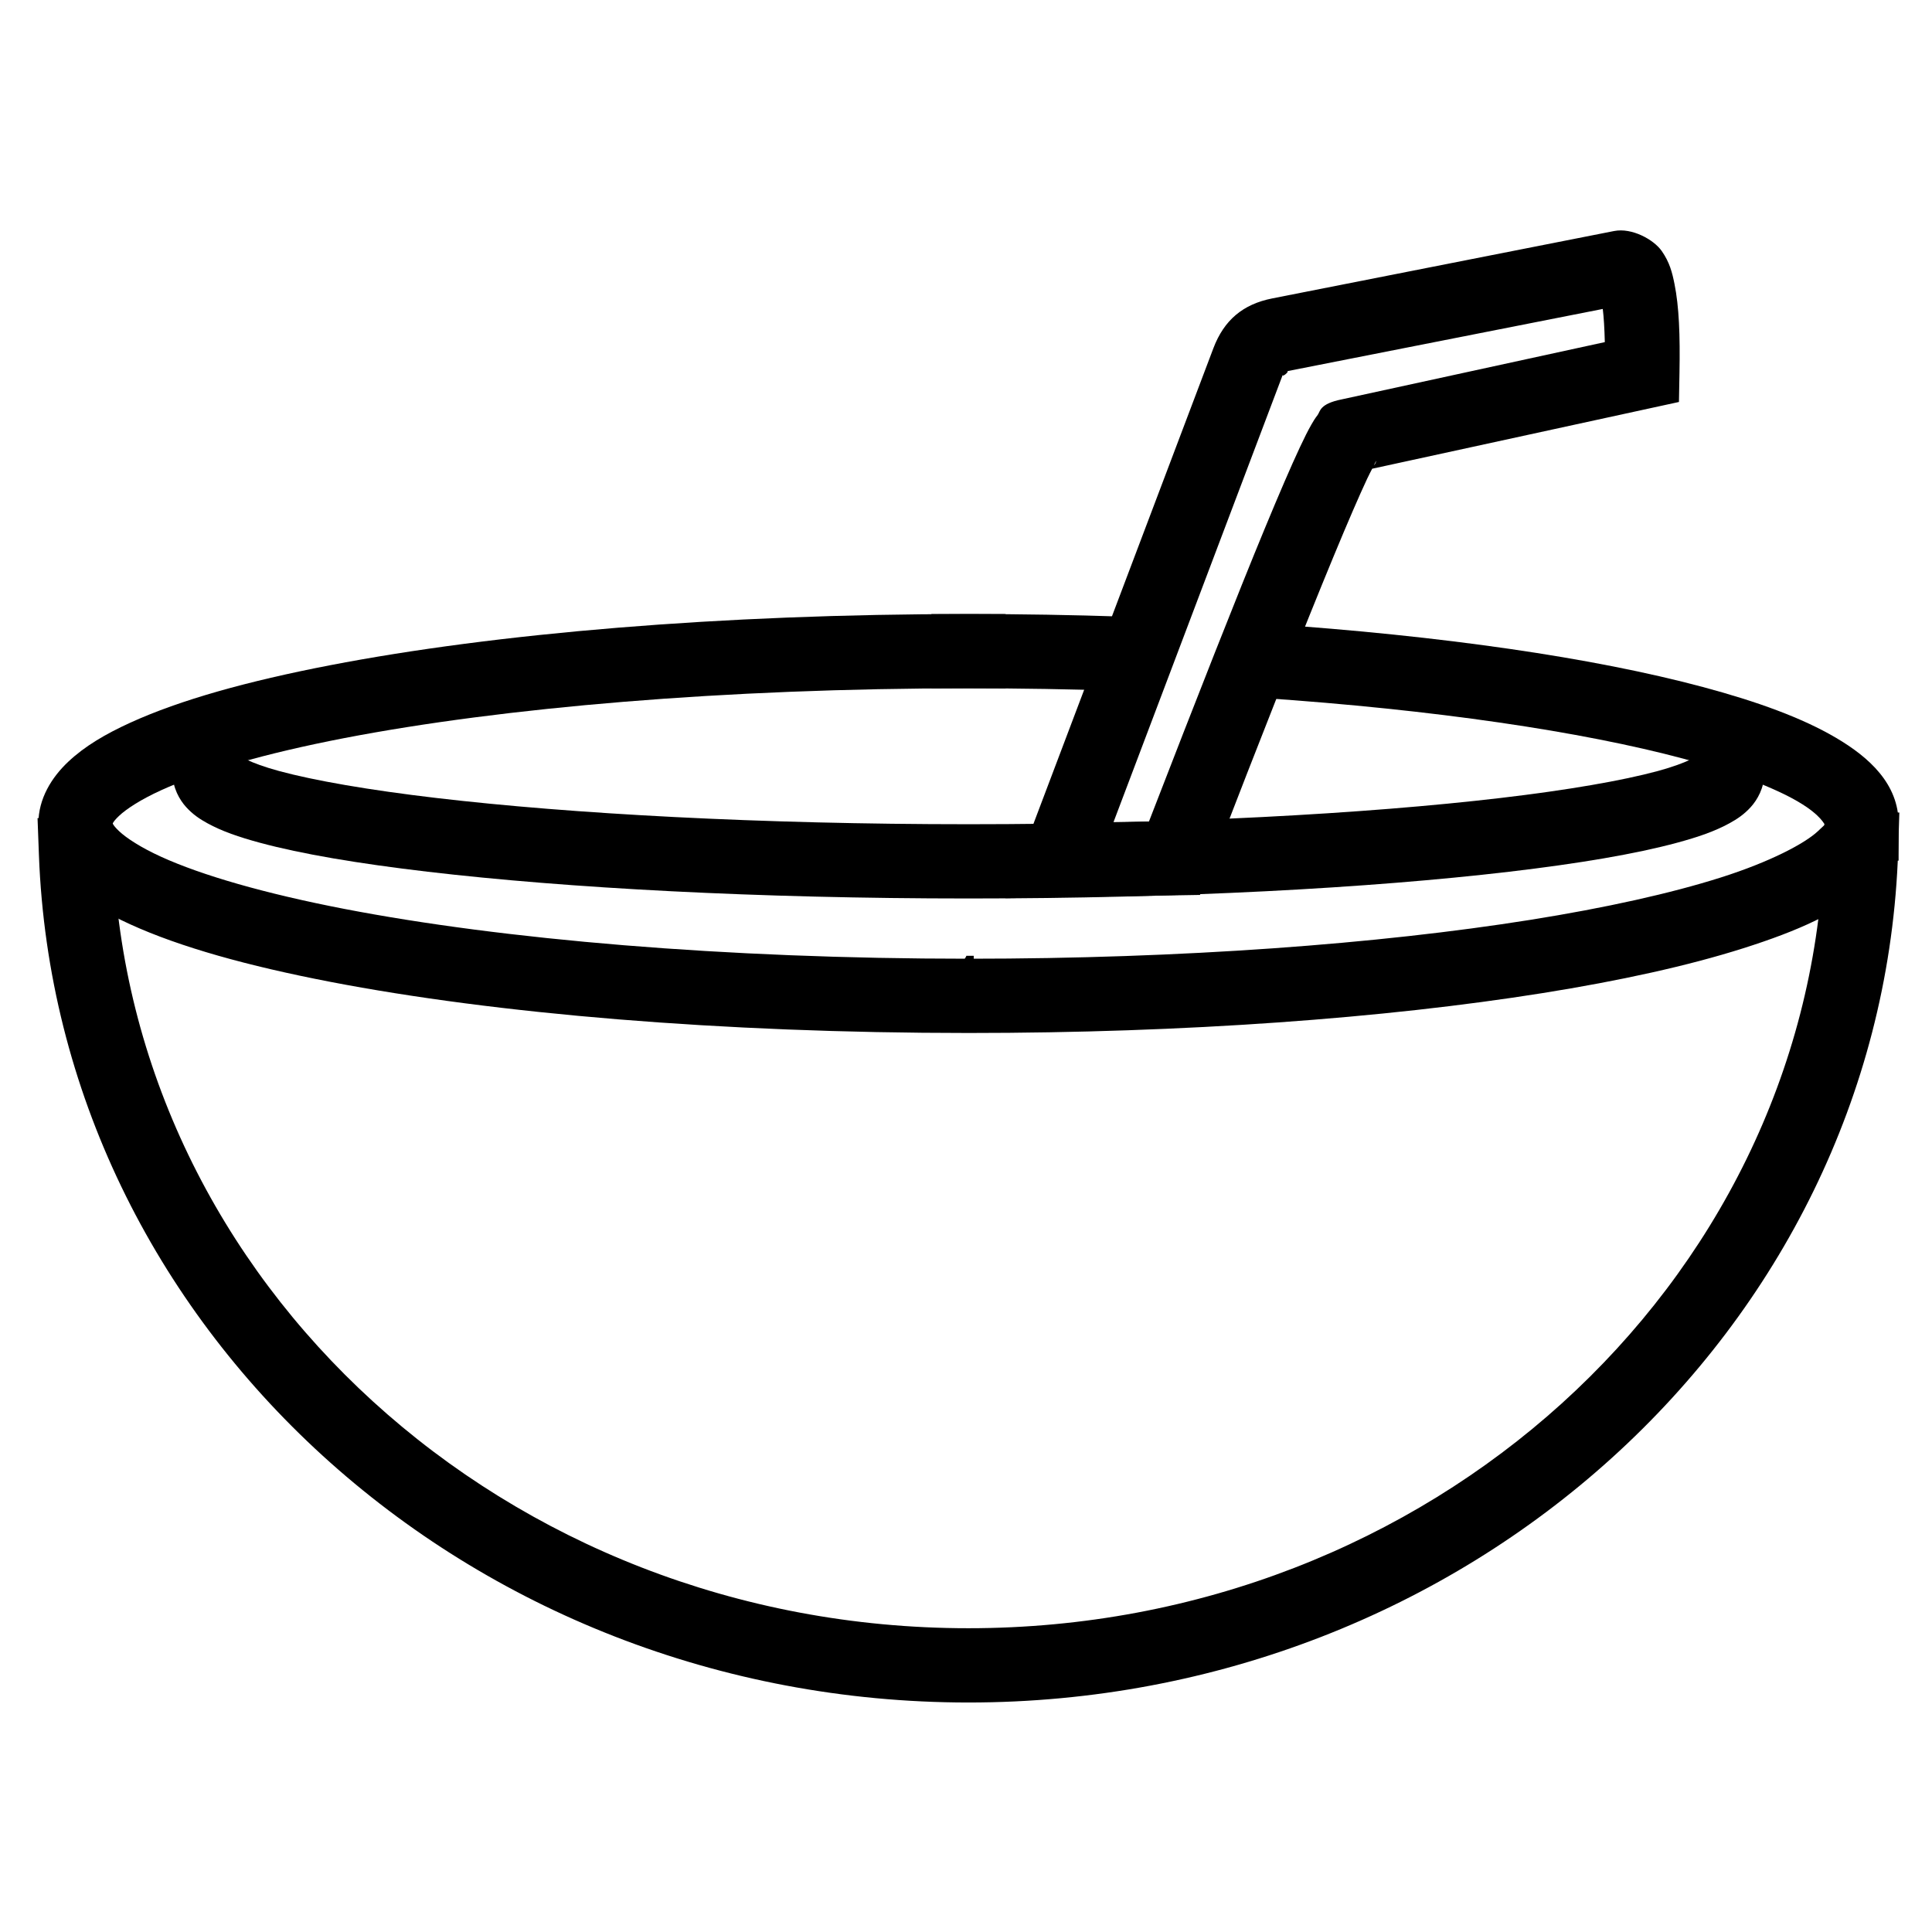
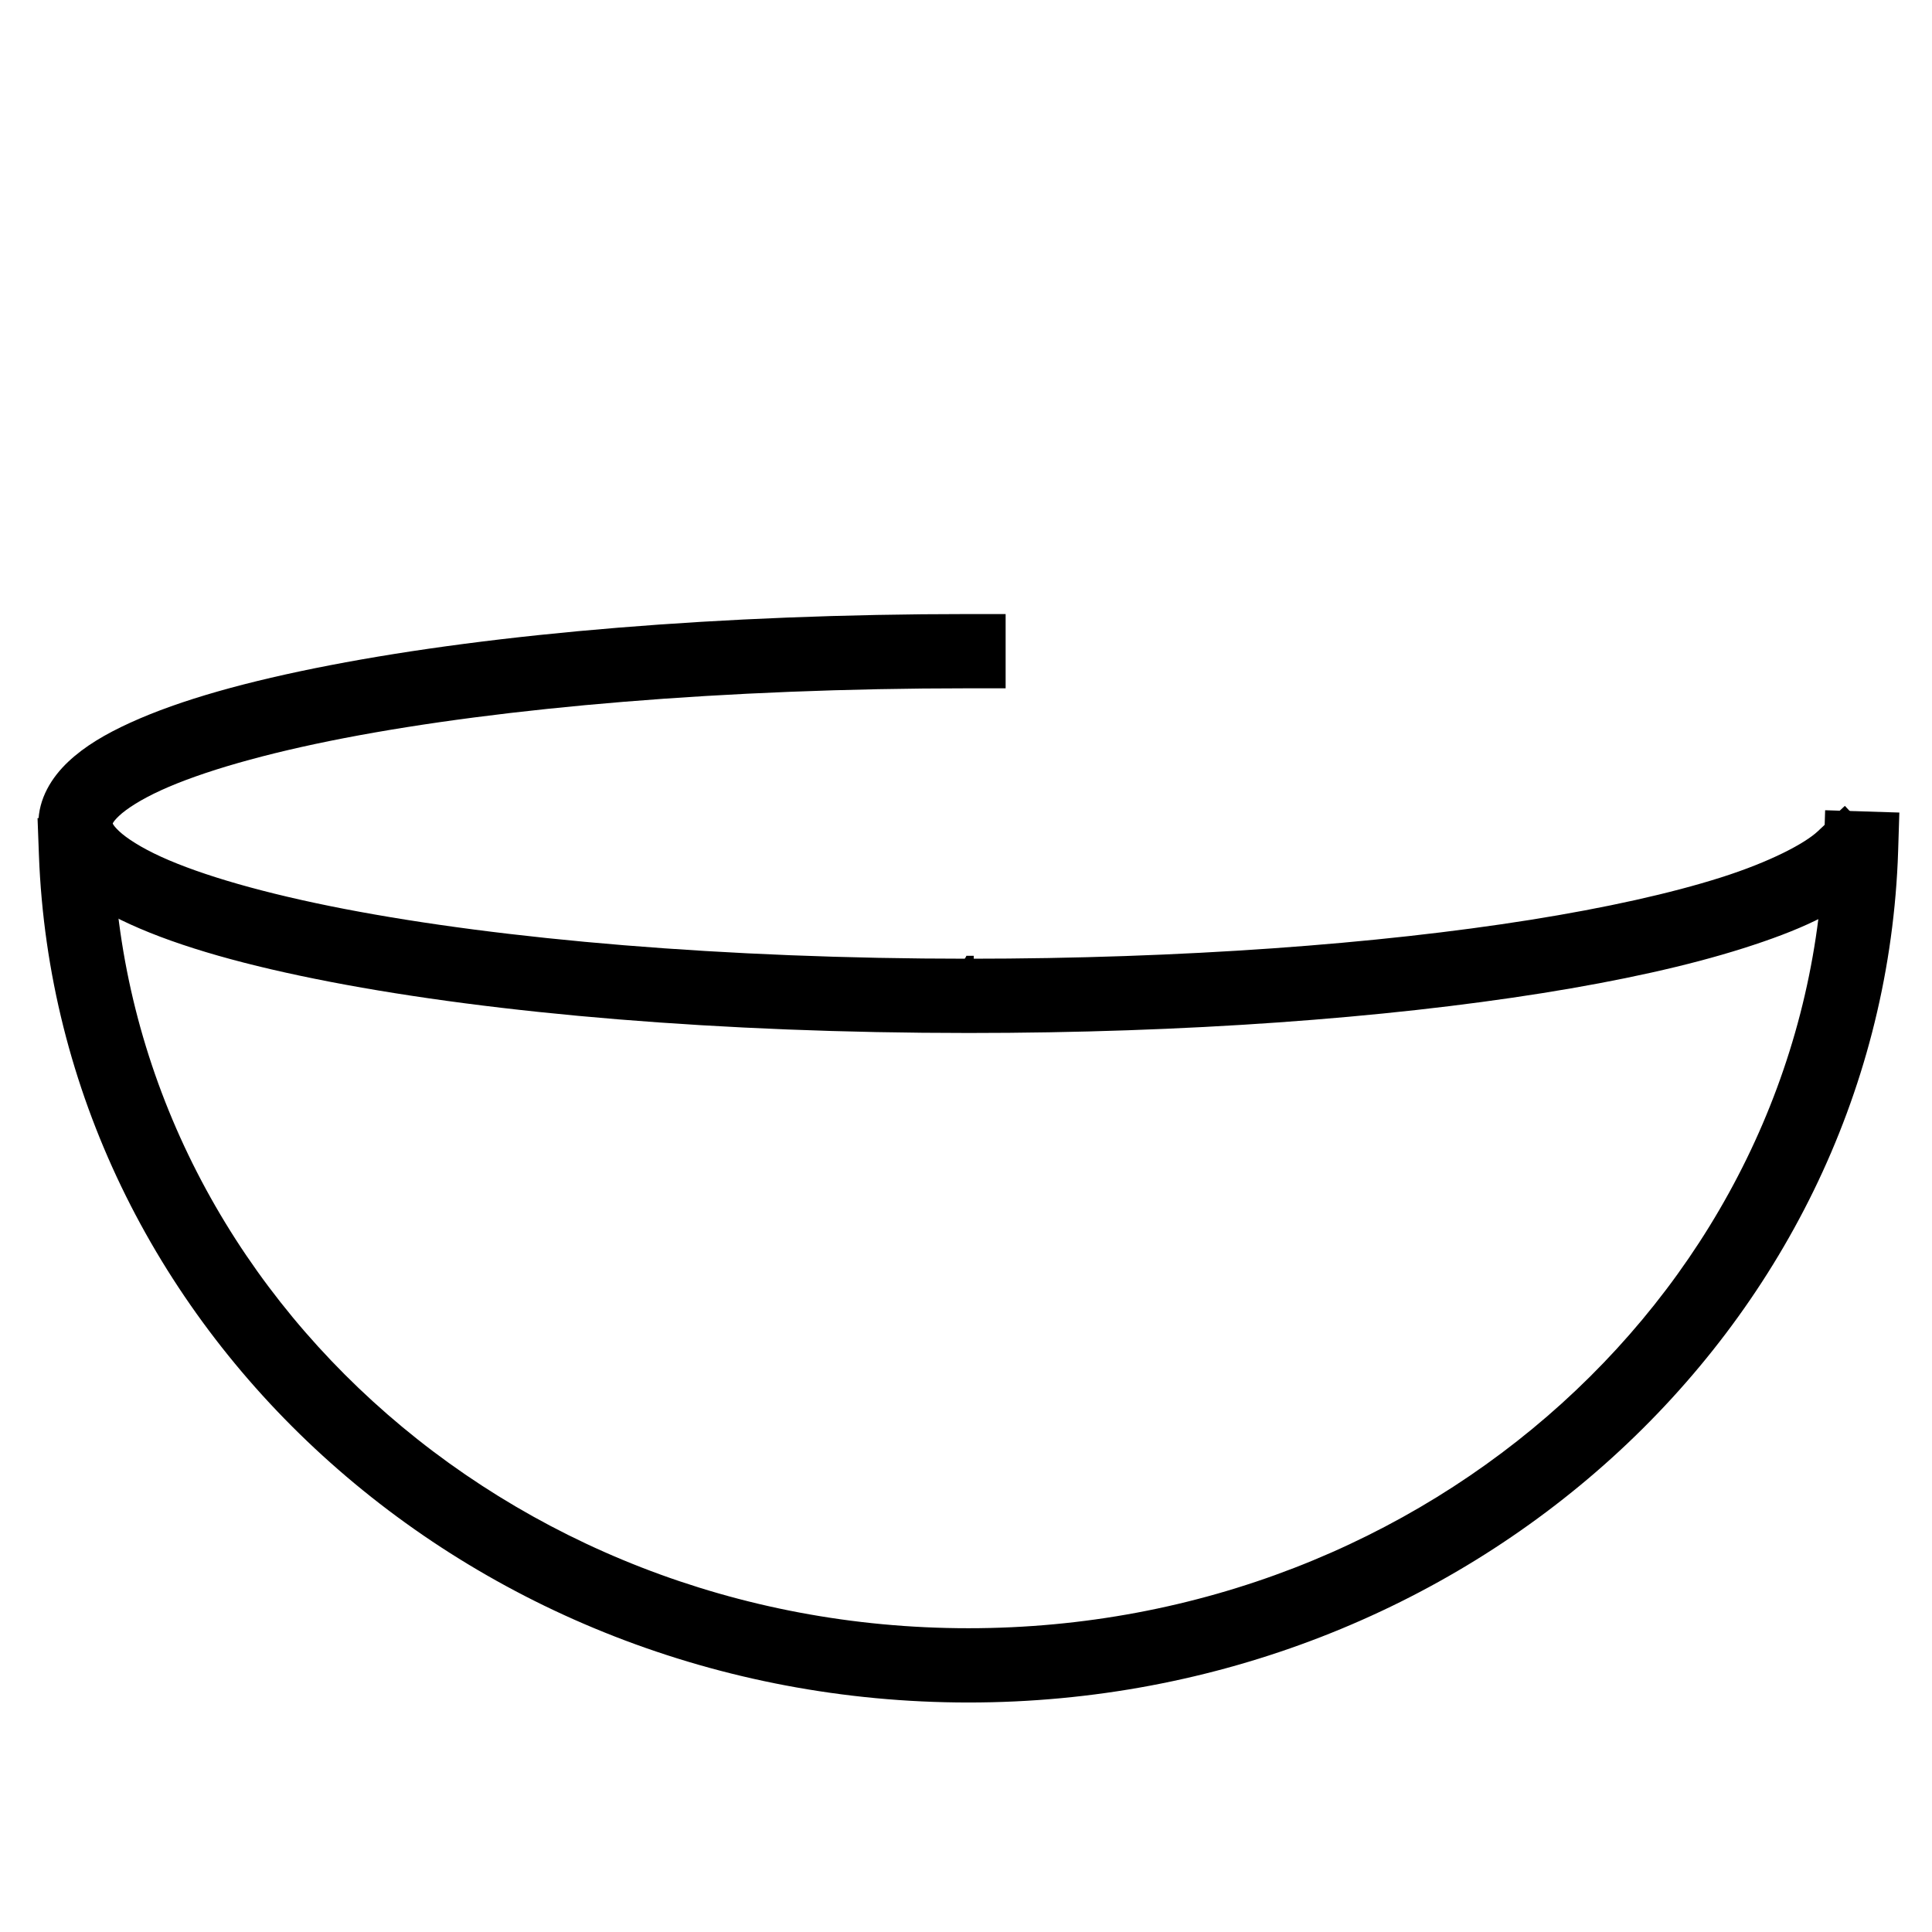
<svg xmlns="http://www.w3.org/2000/svg" fill="#000000" width="800px" height="800px" version="1.1" viewBox="144 144 512 512">
  <g>
    <path d="m627.68 358.72-0.312 9.836c-0.031 0.984-0.07 1.965-0.113 2.941-5.144 113.15-104.32 204-226.6 204-122.85 0-222.39-91.691-226.67-205.59l-0.367-9.836-19.668 0.738 0.367 9.832c4.703 124.94 113.67 224.54 246.34 224.54 132.05 0 240.62-98.66 246.26-222.79v-0.008c0.047-1.066 0.09-2.137 0.121-3.211l0.309-9.836z" />
    <path d="m400.66 306.73c-65.82 0-125.42 5.121-169.17 13.562-21.875 4.223-39.742 9.199-52.957 15.227-6.606 3.012-12.094 6.246-16.461 10.363-4.371 4.117-7.902 9.762-7.902 16.359 0 6.602 3.531 12.246 7.902 16.363 4.371 4.117 9.855 7.348 16.461 10.359 13.211 6.023 31.082 11.004 52.957 15.227 43.75 8.441 103.35 13.562 169.17 13.562 57.562 0 110.39-3.926 151.98-10.547 20.793-3.309 38.77-7.281 53.301-11.891s25.602-9.48 33.262-16.668l7.176-6.734-13.469-14.348-7.176 6.734c-3.414 3.207-12.578 8.086-25.738 12.258-13.16 4.172-30.336 8.012-50.445 11.215-40.219 6.402-92.223 10.301-148.89 10.301-64.793 0-123.52-5.113-165.44-13.207-20.961-4.047-37.766-8.906-48.52-13.809-5.375-2.449-9.195-4.953-11.133-6.781s-1.719-2.336-1.719-2.039c0 0.301-0.223-0.211 1.719-2.039 1.938-1.828 5.758-4.328 11.133-6.777 10.75-4.902 27.555-9.766 48.52-13.812 41.918-8.082 100.64-13.199 165.44-13.199h9.84v-19.68z" />
-     <path d="m189.75 339.16v9.84c0 3.769 1.812 6.945 3.594 8.902 1.781 1.961 3.633 3.172 5.582 4.246 3.898 2.148 8.387 3.68 13.902 5.176 11.031 2.988 26.055 5.523 44.531 7.695 36.953 4.344 87.484 7.086 143.29 7.086s106.34-2.742 143.29-7.086c18.477-2.172 33.5-4.707 44.531-7.695 5.516-1.496 10-3.027 13.902-5.176 1.949-1.074 3.805-2.289 5.582-4.246 1.781-1.961 3.594-5.133 3.594-8.902v-9.84h-19.68v6.188c-1.715 0.812-4.535 1.898-8.543 2.984-9.328 2.527-23.766 5.039-41.684 7.144-35.836 4.211-85.832 6.953-140.99 6.953s-105.16-2.738-141-6.953c-17.918-2.106-32.352-4.617-41.684-7.144-4.012-1.086-6.828-2.172-8.543-2.984v-6.188z" />
-     <path d="m571.77 205.22-90.578 17.855c-7.82 1.539-12.816 5.766-15.637 13.219l-55.137 145.73 14.5-0.242 37.09-0.617 2.387-6.184c14.305-37.062 25.309-64.902 32.973-83.418 3.832-9.258 6.84-16.207 8.93-20.664 0.605-1.289 0.918-1.84 1.344-2.68l81.297-17.691 0.141-7.781c0.18-9.977-0.109-17.461-1.32-23.488-0.605-3.016-1.273-5.727-3.394-8.754-2.121-3.027-7.91-6.203-12.59-5.285zm-3.019 20.656c0.273 2.199 0.449 5.102 0.543 8.789l-69.836 15.199 0.188-0.039c-6.027 1.188-5.742 3.223-6.461 4.156-0.719 0.93-1.156 1.664-1.629 2.492-0.949 1.648-1.91 3.586-3.078 6.078-2.336 4.984-5.402 12.09-9.293 21.492-7.207 17.418-17.879 44.535-30.703 77.672l-9.391 0.156 44.875-118.61c-0.371 0.996 2.09-1.082 1.035-0.875zm-59.988 40.133c-0.117 0.152-0.031 0.672-0.66 1.297 0.137-0.254 0.418-0.859 0.516-1.027 0.219-0.383 0.375-0.566 0.141-0.266z" />
-     <path d="m469.93 308.66-1.332 19.637 9.816 0.664c45.617 3.094 84.746 8.883 111.78 16.117 13.516 3.617 24.027 7.676 30.363 11.398 6.336 3.719 6.914 6.238 6.914 5.766v9.84h19.68v-9.84c0-10.422-7.688-17.488-16.629-22.738-8.941-5.25-20.715-9.551-35.238-13.438-29.051-7.777-69.039-13.586-115.54-16.742z" />
    <path d="m400.11 397.29-0.133 0.277c-0.633 1.297-1.883 2.402-3.836 3.289l-0.289 0.133v2.719l0.664-0.25c1.121-0.418 1.969-1.055 2.797-1.703v10.613h2.738v-15.074h-0.492zm0.535 0.984h0.426v13.105h-0.77v-11.652l-0.836 0.812c-0.68 0.656-1.633 1.141-2.629 1.594v-0.559c1.777-0.863 3.059-1.961 3.809-3.301z" />
-     <path d="m390.82 306.73v19.68h9.84c13.75 0 27.223 0.23 40.32 0.668l9.836 0.328 0.66-19.668-9.836-0.328c-13.32-0.445-27.008-0.68-40.977-0.68z" />
  </g>
</svg>